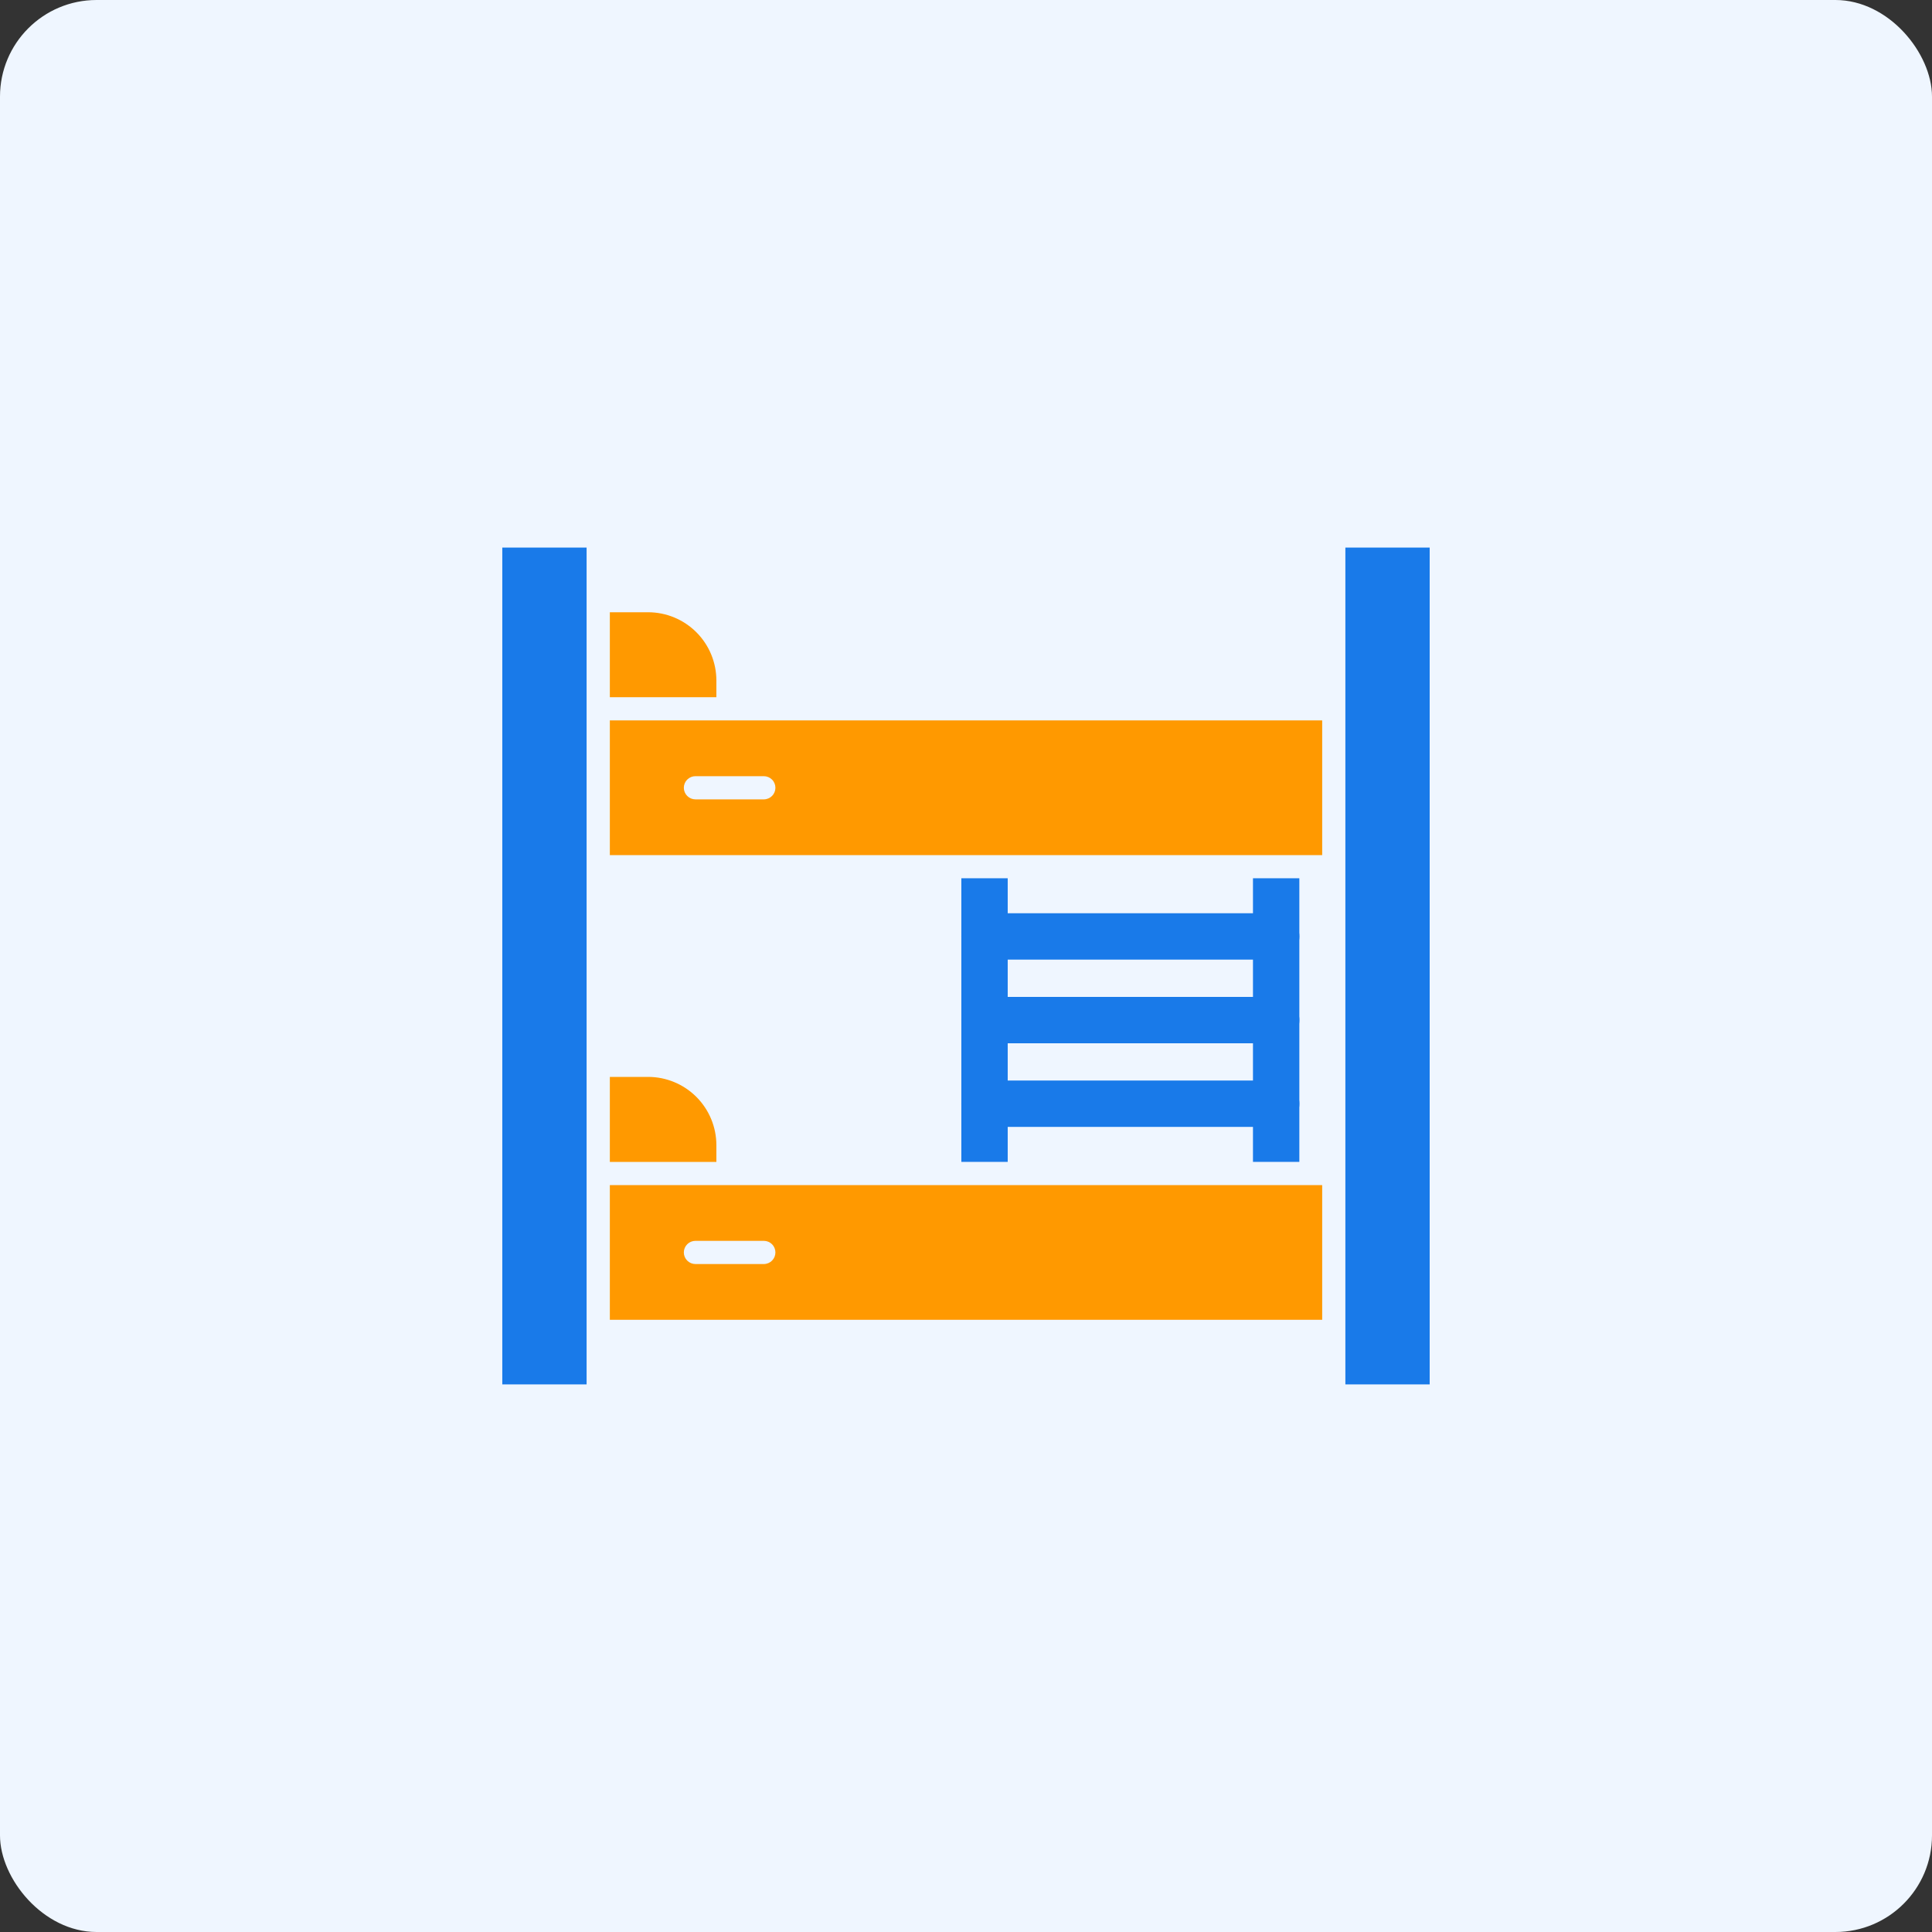
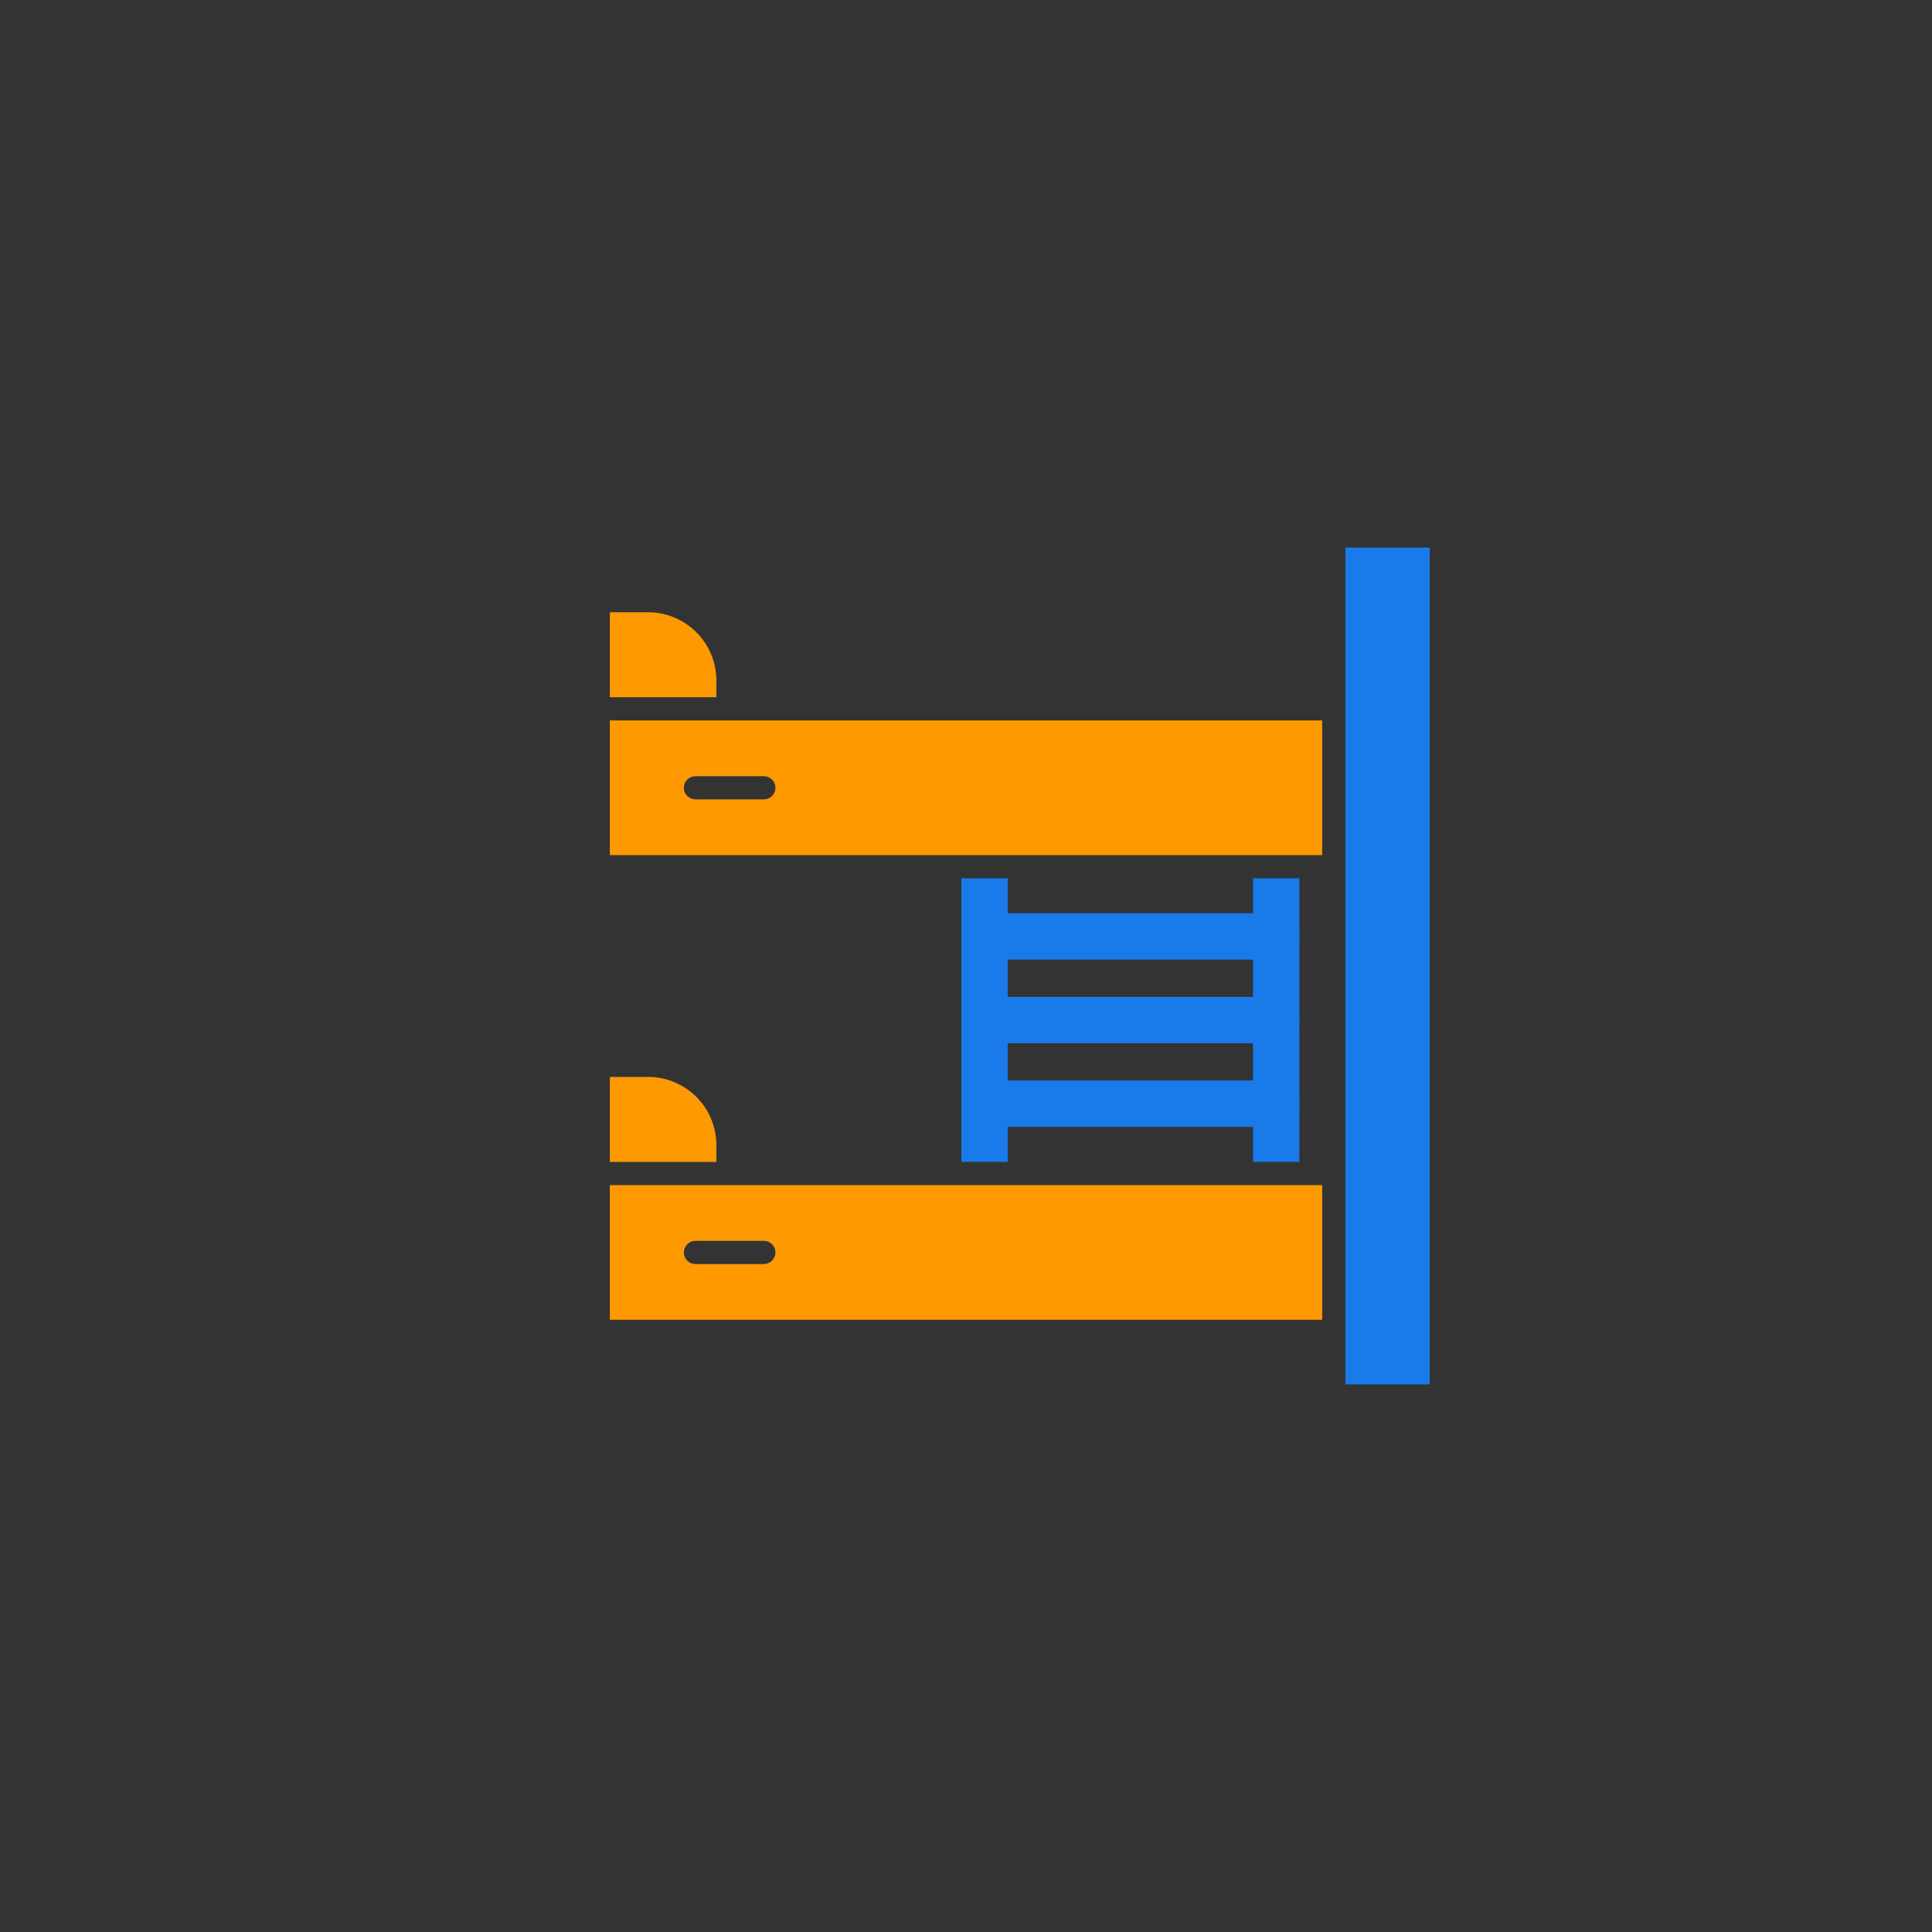
<svg xmlns="http://www.w3.org/2000/svg" width="80" height="80" viewBox="0 0 80 80" fill="none">
  <rect x="0" y="0" width="80" height="80" fill="#333333" stroke="none" />
-   <rect width="80" height="80" rx="4" fill="#EFF6FF" />
-   <path d="M20.799 22.674H24.29V57.325H20.799V22.674Z" fill="#197AE9" />
  <path d="M55.709 22.674H59.2V57.325H55.709V22.674Z" fill="#197AE9" />
  <path d="M29.664 28.178V28.871H25.252V25.352H26.836C27.586 25.352 28.305 25.65 28.835 26.18C29.365 26.709 29.663 27.428 29.664 28.178Z" fill="#FF9900" />
  <path d="M25.252 29.831V35.408H54.749V29.831H25.252ZM31.628 33.1H28.796C28.669 33.1 28.547 33.049 28.457 32.959C28.367 32.869 28.316 32.747 28.316 32.62C28.316 32.493 28.367 32.37 28.457 32.281C28.547 32.191 28.669 32.14 28.796 32.14H31.628C31.756 32.14 31.878 32.191 31.968 32.281C32.058 32.37 32.108 32.493 32.108 32.62C32.108 32.747 32.058 32.869 31.968 32.959C31.878 33.049 31.756 33.1 31.628 33.1Z" fill="#FF9900" />
  <path d="M29.664 47.418V48.112H25.252V44.592H26.836C27.586 44.592 28.305 44.89 28.835 45.42C29.365 45.95 29.663 46.668 29.664 47.418Z" fill="#FF9900" />
  <path d="M25.252 49.072V54.649H54.749V49.072H25.252ZM31.628 52.341H28.796C28.669 52.341 28.547 52.29 28.457 52.2C28.367 52.11 28.316 51.988 28.316 51.861C28.316 51.733 28.367 51.611 28.457 51.521C28.547 51.431 28.669 51.381 28.796 51.381H31.628C31.756 51.381 31.878 51.431 31.968 51.521C32.058 51.611 32.108 51.733 32.108 51.861C32.108 51.988 32.058 52.11 31.968 52.2C31.878 52.29 31.756 52.341 31.628 52.341Z" fill="#FF9900" />
  <path d="M39.807 36.367H41.727V48.111H39.807V36.367Z" fill="#197AE9" />
  <path d="M51.883 36.367H53.803V48.111H51.883V36.367Z" fill="#197AE9" />
  <path d="M52.845 39.736H40.767C40.512 39.736 40.268 39.635 40.088 39.455C39.908 39.275 39.807 39.031 39.807 38.776C39.807 38.522 39.908 38.278 40.088 38.098C40.268 37.918 40.512 37.816 40.767 37.816H52.845C53.099 37.816 53.344 37.918 53.524 38.098C53.704 38.278 53.805 38.522 53.805 38.776C53.805 39.031 53.704 39.275 53.524 39.455C53.344 39.635 53.099 39.736 52.845 39.736Z" fill="#197AE9" />
  <path d="M52.845 43.2H40.767C40.512 43.2 40.268 43.099 40.088 42.919C39.908 42.739 39.807 42.495 39.807 42.24C39.807 41.986 39.908 41.742 40.088 41.562C40.268 41.382 40.512 41.28 40.767 41.28H52.845C53.099 41.28 53.344 41.382 53.524 41.562C53.704 41.742 53.805 41.986 53.805 42.24C53.805 42.495 53.704 42.739 53.524 42.919C53.344 43.099 53.099 43.2 52.845 43.2Z" fill="#197AE9" />
  <path d="M52.845 46.663H40.767C40.512 46.663 40.268 46.562 40.088 46.382C39.908 46.202 39.807 45.958 39.807 45.703C39.807 45.449 39.908 45.204 40.088 45.024C40.268 44.844 40.512 44.743 40.767 44.743H52.845C53.099 44.743 53.344 44.844 53.524 45.024C53.704 45.204 53.805 45.449 53.805 45.703C53.805 45.958 53.704 46.202 53.524 46.382C53.344 46.562 53.099 46.663 52.845 46.663Z" fill="#197AE9" />
</svg>